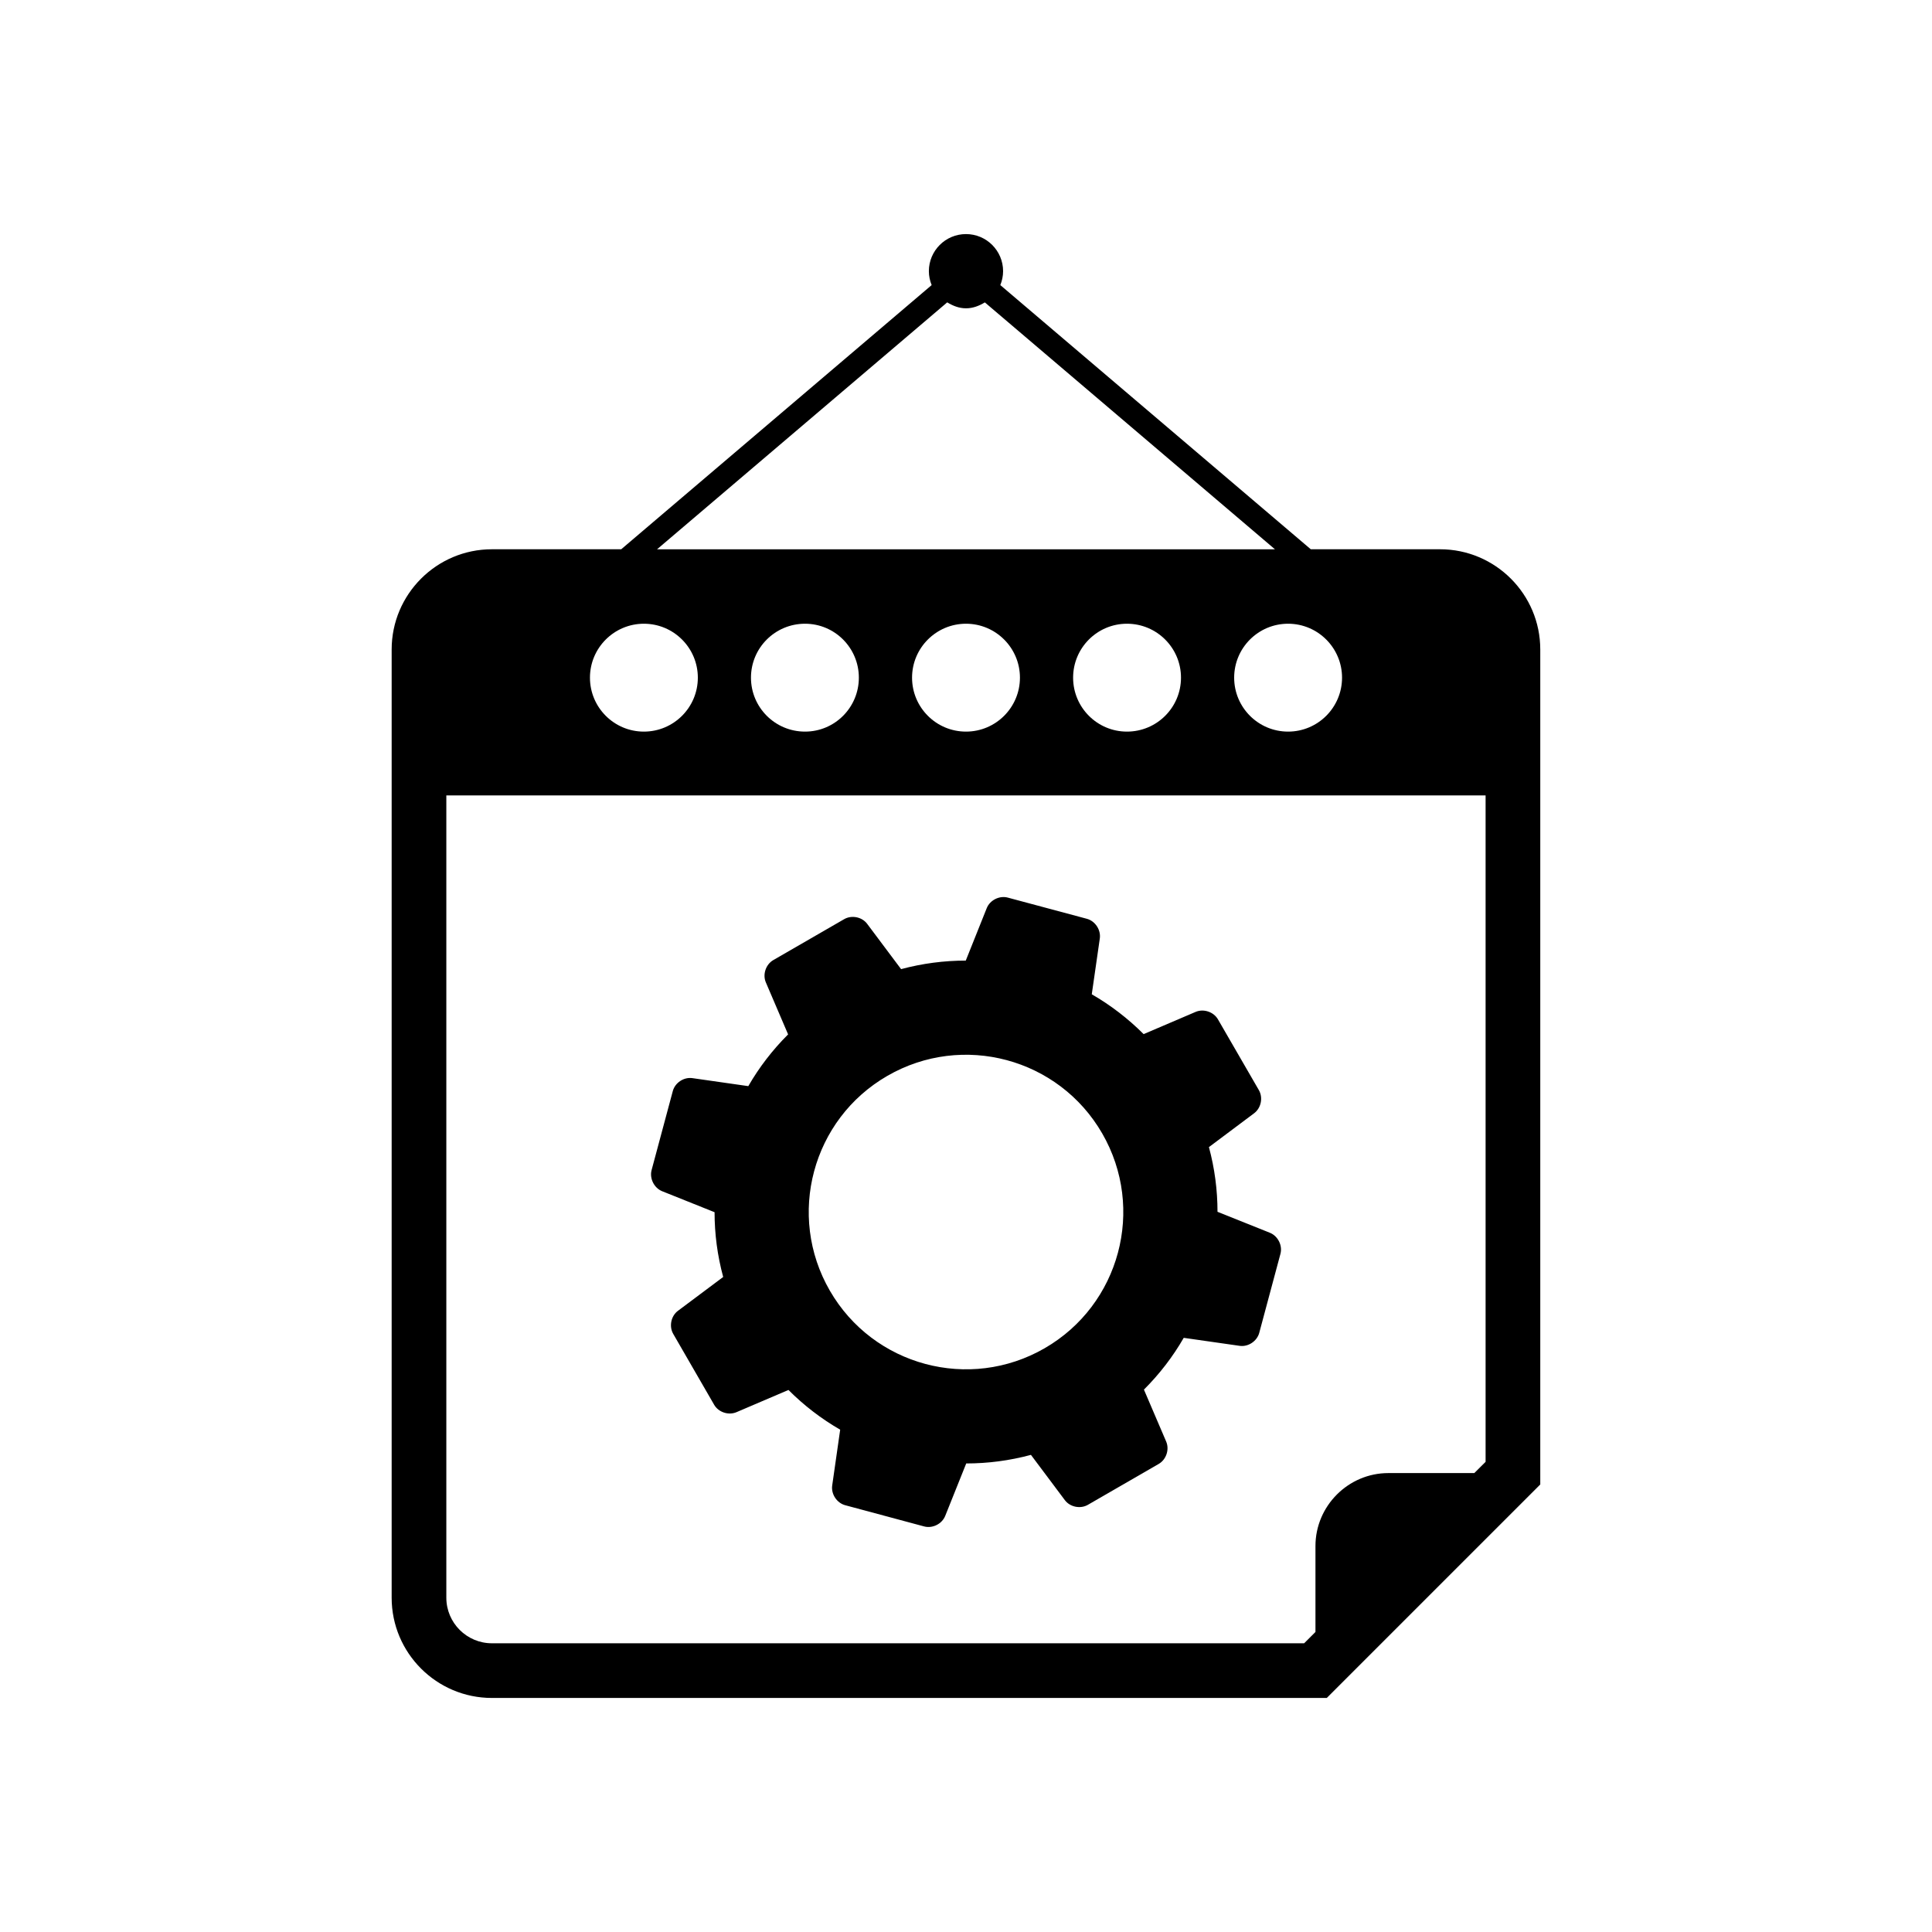
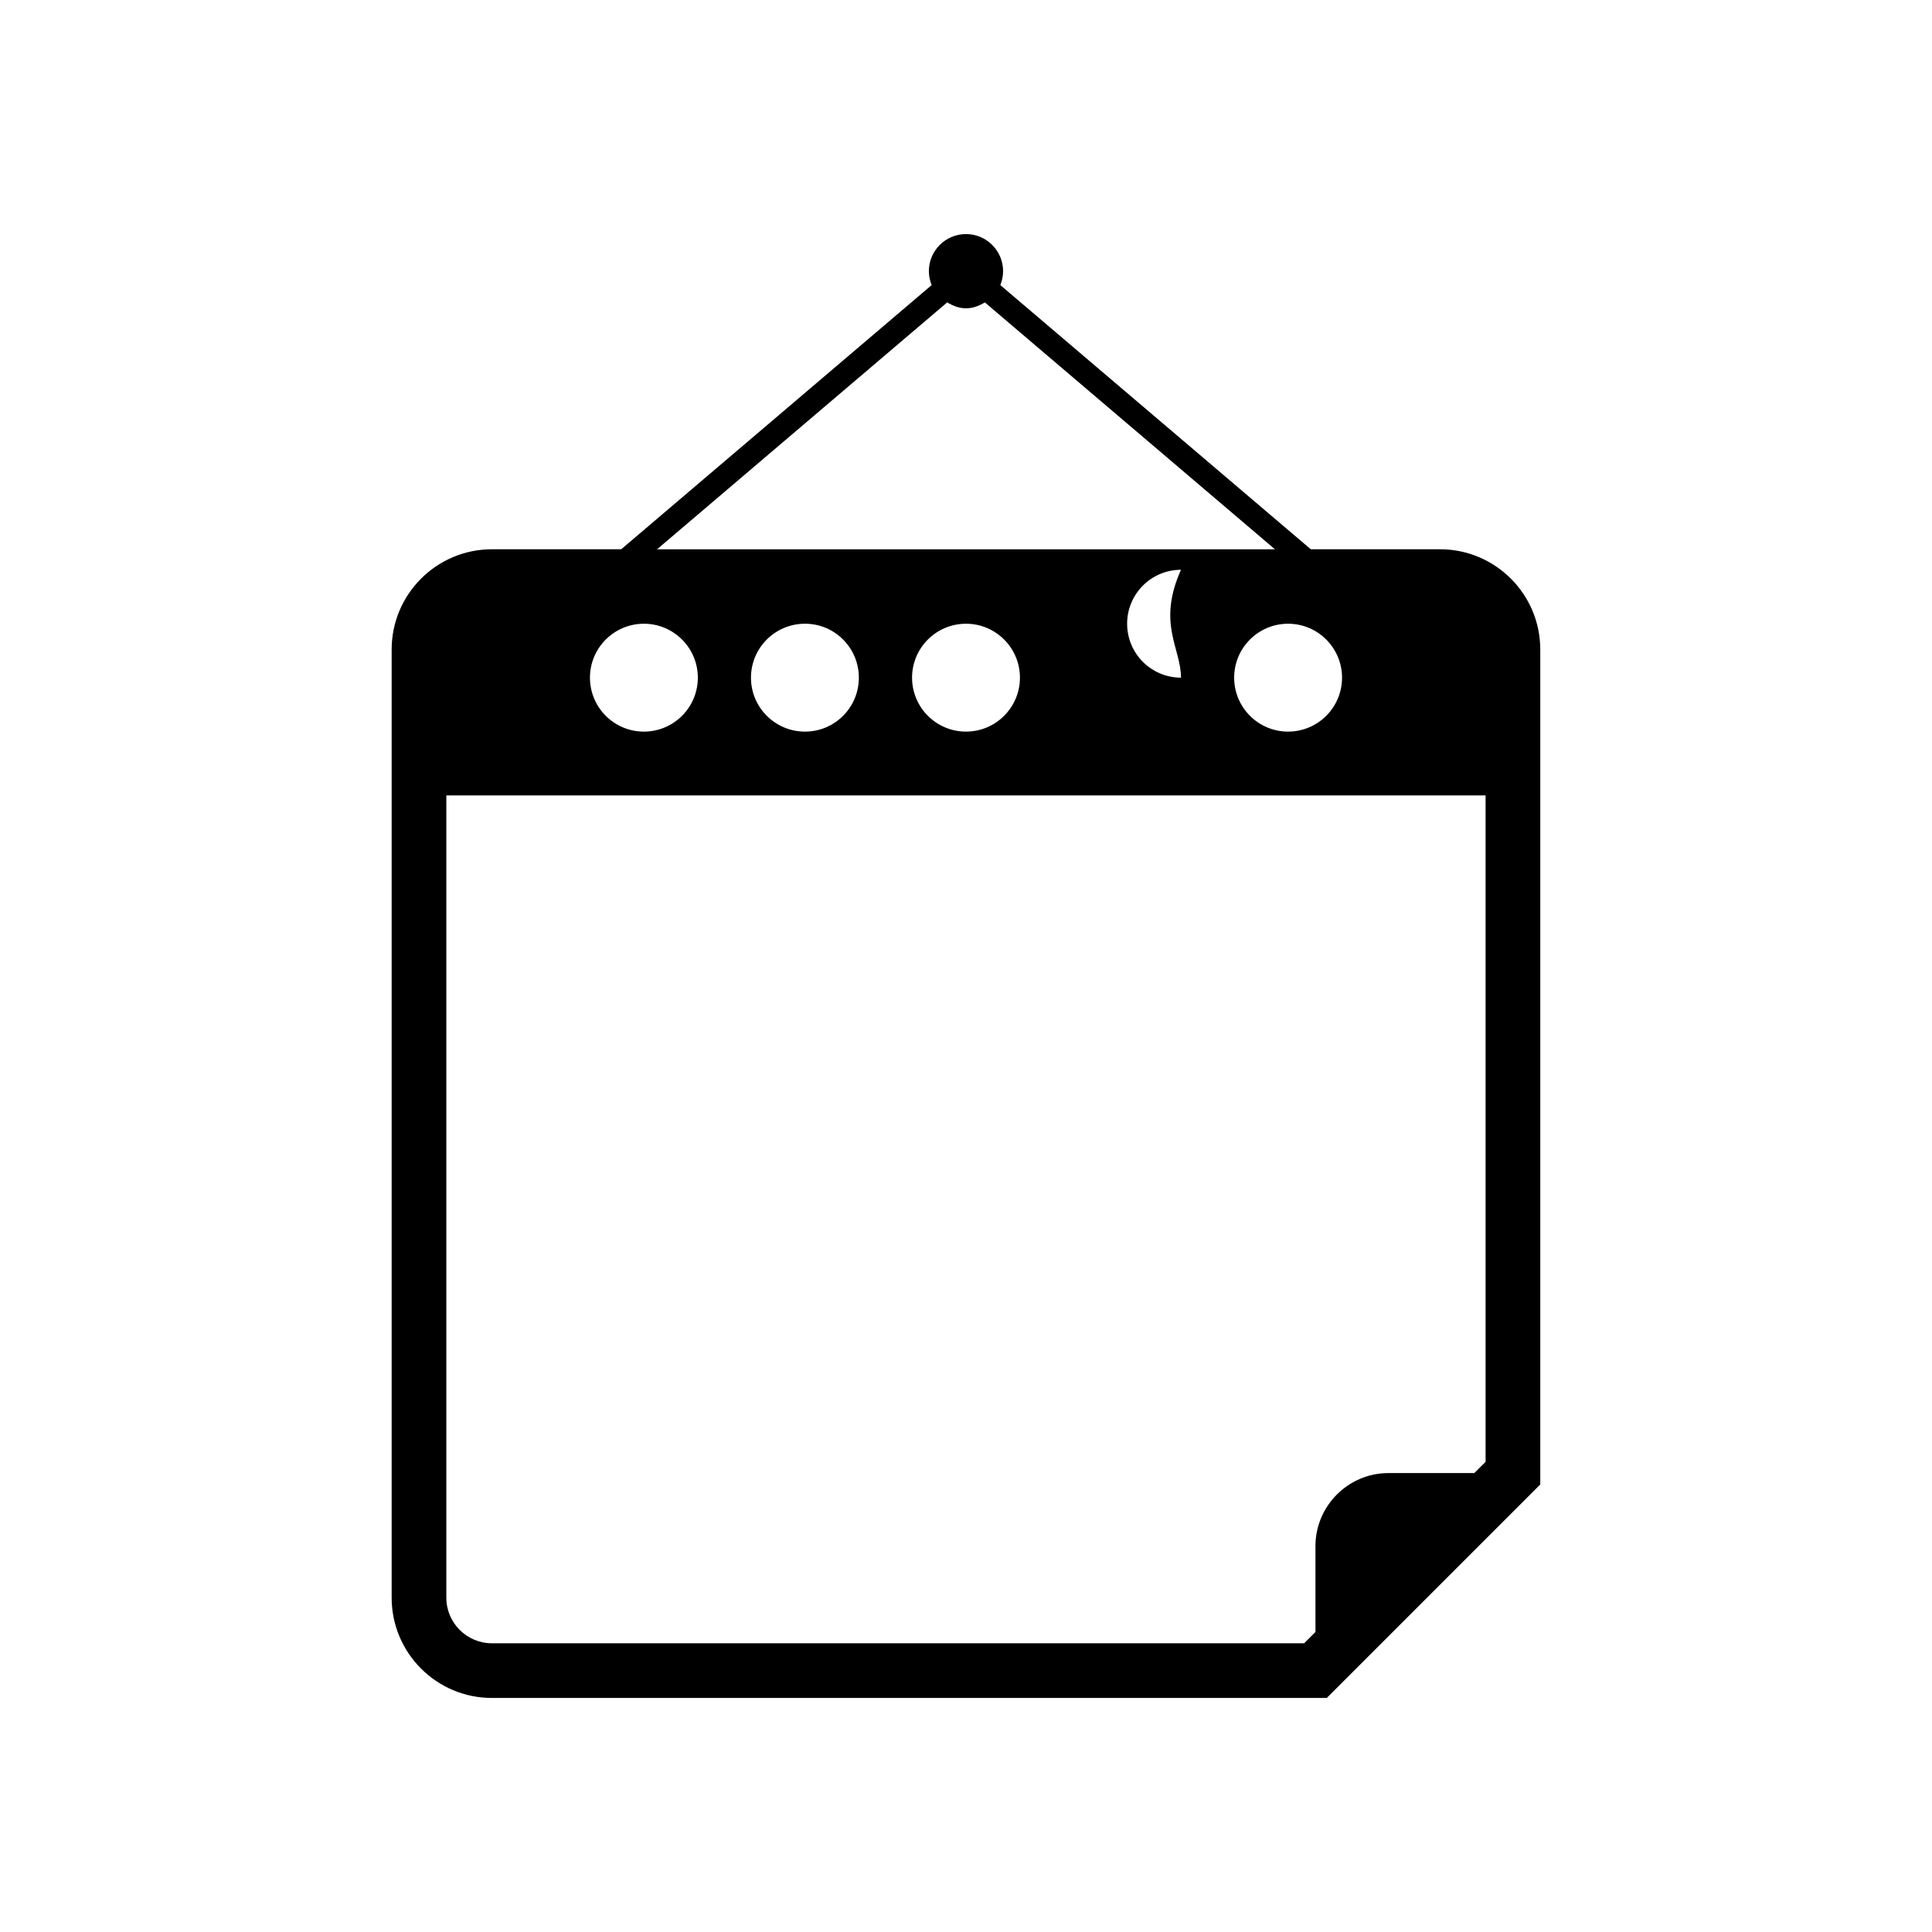
<svg xmlns="http://www.w3.org/2000/svg" version="1.1" id="Layer_1" x="0px" y="0px" width="50px" height="50px" viewBox="0 0 50 50" enable-background="new 0 0 50 50" xml:space="preserve">
  <g>
-     <path d="M37.269,14.215h-3.346l-8.035-6.837c0.045-0.111,0.072-0.233,0.072-0.36c0-0.529-0.43-0.96-0.96-0.96   c-0.531,0-0.961,0.431-0.961,0.96c0,0.127,0.027,0.249,0.072,0.36l-8.034,6.837h-3.346c-1.432,0-2.595,1.164-2.595,2.595v24.538   c0,1.432,1.163,2.595,2.595,2.595h21.606l5.525-5.525V16.81C39.863,15.379,38.698,14.215,37.269,14.215z M34.732,17.538   c0,0.771-0.626,1.396-1.396,1.396c-0.771,0-1.396-0.625-1.396-1.396s0.625-1.396,1.396-1.396   C34.106,16.142,34.732,16.768,34.732,17.538z M24.514,7.825C24.658,7.913,24.818,7.979,25,7.979s0.342-0.065,0.488-0.153   l7.508,6.39H17.004L24.514,7.825z M30.564,17.538c0,0.771-0.625,1.396-1.398,1.396c-0.77,0-1.394-0.625-1.394-1.396   s0.624-1.396,1.394-1.396C29.939,16.142,30.564,16.768,30.564,17.538z M26.396,17.538c0,0.771-0.626,1.396-1.396,1.396   c-0.771,0-1.396-0.625-1.396-1.396s0.626-1.396,1.396-1.396C25.77,16.142,26.396,16.768,26.396,17.538z M22.227,17.538   c0,0.771-0.623,1.396-1.393,1.396c-0.774,0-1.399-0.625-1.399-1.396s0.625-1.396,1.399-1.396   C21.604,16.142,22.227,16.768,22.227,17.538z M16.664,16.142c0.771,0,1.396,0.626,1.396,1.396s-0.625,1.396-1.396,1.396   c-0.771,0-1.396-0.625-1.396-1.396S15.894,16.142,16.664,16.142z M38.448,37.831l-0.293,0.292h-2.224   c-1.038,0-1.887,0.851-1.887,1.888v2.224l-0.293,0.293H12.731c-0.651,0-1.18-0.529-1.18-1.18V20.585h26.896V37.831z" />
-     <path d="M17.137,30.829l1.356,0.543c0,0.56,0.073,1.122,0.223,1.676l-1.171,0.876c-0.18,0.134-0.234,0.403-0.122,0.597l1.059,1.834   c0.112,0.194,0.371,0.28,0.578,0.192l1.345-0.575c0.404,0.404,0.854,0.749,1.339,1.028l-0.207,1.447   c-0.03,0.221,0.12,0.45,0.337,0.508l2.043,0.549c0.216,0.058,0.461-0.064,0.545-0.272l0.544-1.358c0.559,0,1.121-0.073,1.675-0.222   l0.877,1.171c0.133,0.179,0.402,0.234,0.596,0.122l1.834-1.059c0.194-0.112,0.281-0.372,0.193-0.578l-0.576-1.345   c0.405-0.404,0.751-0.855,1.03-1.34l1.447,0.207c0.221,0.032,0.449-0.12,0.507-0.335l0.549-2.046   c0.058-0.216-0.065-0.461-0.273-0.545l-1.356-0.543c0-0.56-0.073-1.121-0.222-1.674l1.171-0.877   c0.179-0.135,0.234-0.402,0.122-0.597L31.52,26.38c-0.112-0.194-0.372-0.28-0.578-0.192l-1.345,0.575   c-0.405-0.405-0.855-0.75-1.342-1.031l0.208-1.445c0.031-0.222-0.119-0.451-0.336-0.509l-2.045-0.548   c-0.216-0.058-0.461,0.064-0.545,0.272l-0.543,1.358c-0.559,0-1.121,0.073-1.674,0.221l-0.877-1.171   c-0.133-0.18-0.402-0.234-0.596-0.122l-1.834,1.059c-0.194,0.112-0.281,0.372-0.193,0.577l0.576,1.346   c-0.405,0.404-0.751,0.855-1.03,1.339l-1.447-0.207c-0.221-0.032-0.449,0.119-0.507,0.335l-0.549,2.046   C16.806,30.5,16.929,30.745,17.137,30.829z M22.965,27.843c1.947-1.124,4.436-0.457,5.56,1.49s0.457,4.436-1.489,5.559   c-1.947,1.124-4.436,0.457-5.56-1.49S21.019,28.966,22.965,27.843z" />
+     <path d="M37.269,14.215h-3.346l-8.035-6.837c0.045-0.111,0.072-0.233,0.072-0.36c0-0.529-0.43-0.96-0.96-0.96   c-0.531,0-0.961,0.431-0.961,0.96c0,0.127,0.027,0.249,0.072,0.36l-8.034,6.837h-3.346c-1.432,0-2.595,1.164-2.595,2.595v24.538   c0,1.432,1.163,2.595,2.595,2.595h21.606l5.525-5.525V16.81C39.863,15.379,38.698,14.215,37.269,14.215z M34.732,17.538   c0,0.771-0.626,1.396-1.396,1.396c-0.771,0-1.396-0.625-1.396-1.396s0.625-1.396,1.396-1.396   C34.106,16.142,34.732,16.768,34.732,17.538z M24.514,7.825C24.658,7.913,24.818,7.979,25,7.979s0.342-0.065,0.488-0.153   l7.508,6.39H17.004L24.514,7.825z M30.564,17.538c-0.77,0-1.394-0.625-1.394-1.396   s0.624-1.396,1.394-1.396C29.939,16.142,30.564,16.768,30.564,17.538z M26.396,17.538c0,0.771-0.626,1.396-1.396,1.396   c-0.771,0-1.396-0.625-1.396-1.396s0.626-1.396,1.396-1.396C25.77,16.142,26.396,16.768,26.396,17.538z M22.227,17.538   c0,0.771-0.623,1.396-1.393,1.396c-0.774,0-1.399-0.625-1.399-1.396s0.625-1.396,1.399-1.396   C21.604,16.142,22.227,16.768,22.227,17.538z M16.664,16.142c0.771,0,1.396,0.626,1.396,1.396s-0.625,1.396-1.396,1.396   c-0.771,0-1.396-0.625-1.396-1.396S15.894,16.142,16.664,16.142z M38.448,37.831l-0.293,0.292h-2.224   c-1.038,0-1.887,0.851-1.887,1.888v2.224l-0.293,0.293H12.731c-0.651,0-1.18-0.529-1.18-1.18V20.585h26.896V37.831z" />
  </g>
</svg>